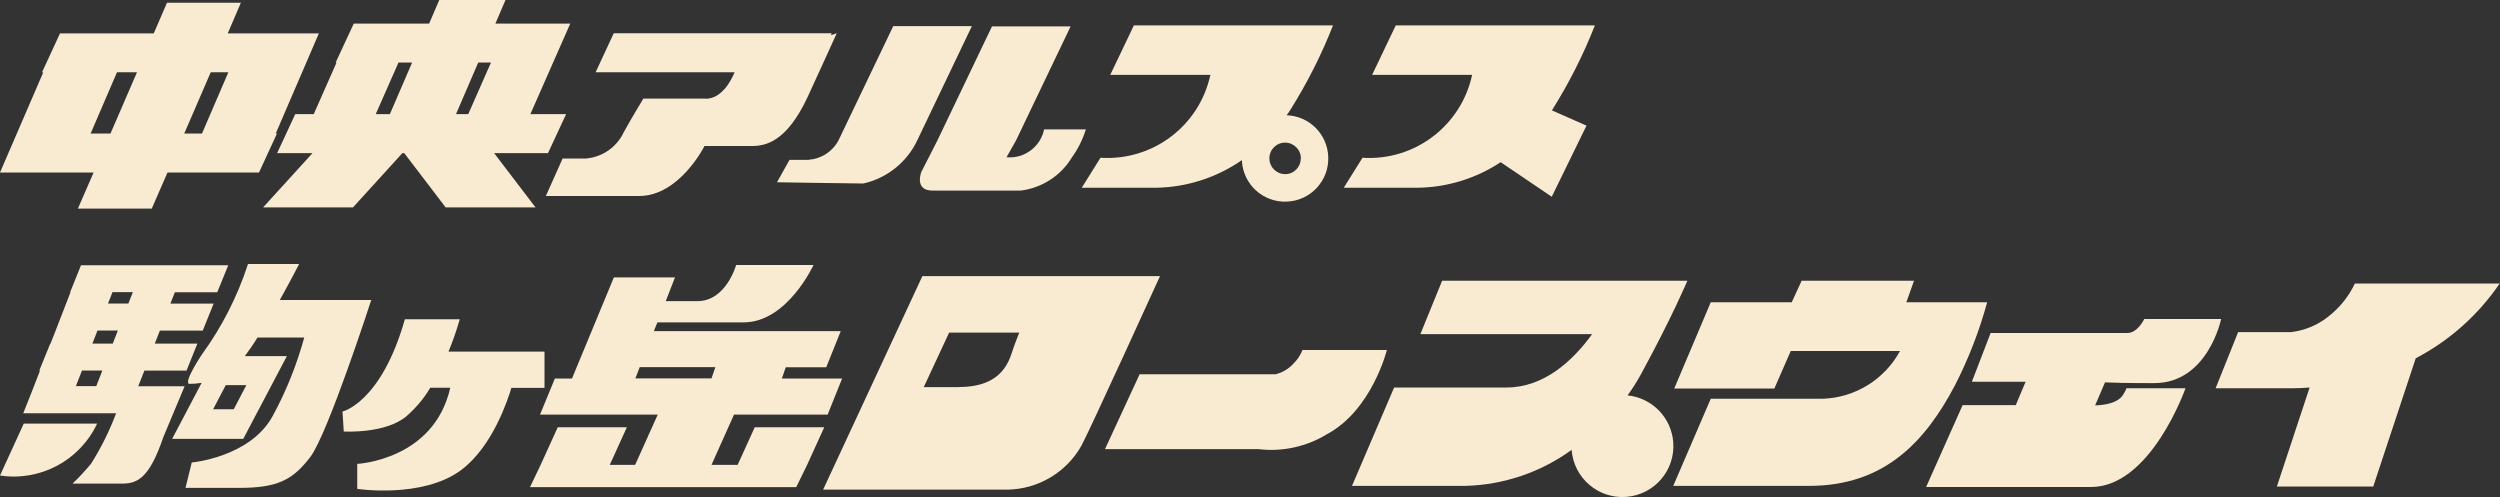
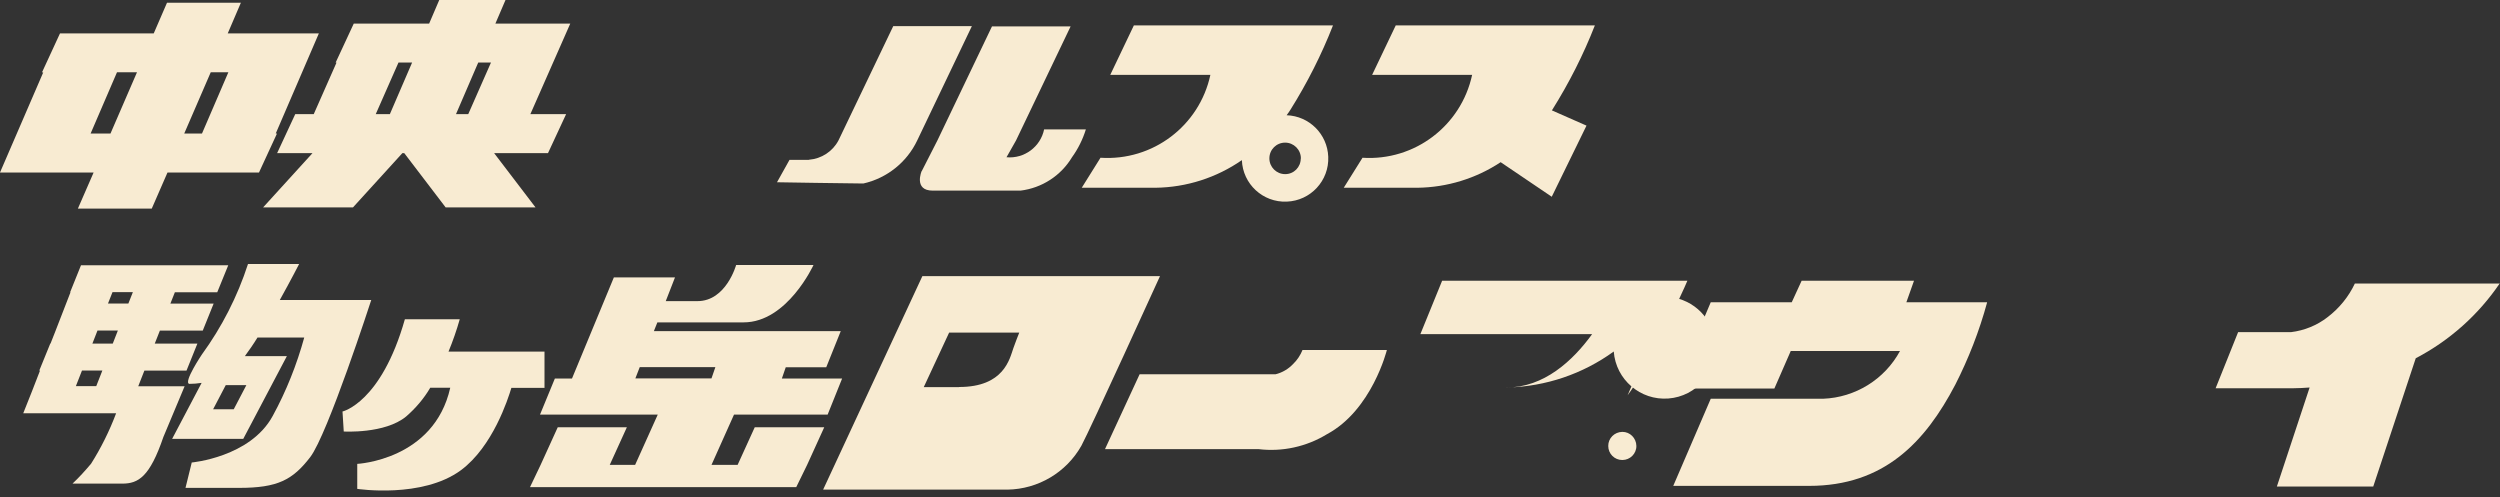
<svg xmlns="http://www.w3.org/2000/svg" id="_レイヤー_2" data-name="レイヤー 2" viewBox="0 0 200 39.76">
  <rect x="0" y="0" width="200" height="39.76" fill="#333333" stroke="none" />
  <defs>
    <style>
      .cls-1 {
        fill: #f8ebd2;
      }
    </style>
  </defs>
  <g id="_レイヤー_1-2" data-name="レイヤー 1">
    <g id="_グループ_165" data-name="グループ 165">
-       <path id="_パス_9" data-name="パス 9" class="cls-1" d="M130.21,31.62c.41-.55.77-1.14,1.1-1.74,2.48-4.56,3.68-7.42,3.68-7.42h-19.62l-1.74,4.27h13.74c-1.55,2.14-3.86,4.27-6.85,4.27h-8.99l-3.37,7.87h9.07c3.06-.08,6.02-1.08,8.5-2.88.17,2.25,2.13,3.93,4.37,3.76,2.25-.17,3.93-2.13,3.76-4.37-.15-1.97-1.69-3.55-3.66-3.75h0ZM129.79,36.8c.62,0,1.13-.51,1.12-1.13s-.51-1.13-1.13-1.12-1.13.51-1.12,1.13c0,.62.5,1.12,1.12,1.12h.01Z" />
-       <path id="_パス_10" data-name="パス 10" class="cls-1" d="M7.78,33.89H1.9l-1.9,4.15c3.22.49,6.38-1.2,7.77-4.15h.01Z" />
+       <path id="_パス_9" data-name="パス 9" class="cls-1" d="M130.21,31.62c.41-.55.77-1.14,1.1-1.74,2.48-4.56,3.68-7.42,3.68-7.42h-19.62l-1.74,4.27h13.74c-1.55,2.14-3.86,4.27-6.85,4.27h-8.99h9.07c3.06-.08,6.02-1.08,8.5-2.88.17,2.25,2.13,3.93,4.37,3.76,2.25-.17,3.93-2.13,3.76-4.37-.15-1.97-1.69-3.55-3.66-3.75h0ZM129.79,36.8c.62,0,1.13-.51,1.12-1.13s-.51-1.13-1.13-1.12-1.13.51-1.12,1.13c0,.62.5,1.12,1.12,1.12h.01Z" />
      <path id="_パス_11" data-name="パス 11" class="cls-1" d="M13.29,30.9h-2.23l.49-1.25h3.37l.87-2.16h-3.41l.41-1.04h3.43l.87-2.16h-3.46l.36-.91h3.39l.88-2.16H6.48l-.87,2.16h.03l-1.16,2.99-.03.08-.41,1.04h-.02l-.88,2.16h.06l-.64,1.65-.7,1.76h7.43c-.53,1.41-1.2,2.76-2,4.03-.47.56-.96,1.1-1.49,1.6h3.98c1.29,0,2.2-.54,3.29-3.73l1.7-4.06h-1.47ZM10.63,23.37l-.36.91h-1.63l.36-.91h1.63ZM7.8,26.44h1.63l-.41,1.05h-1.63l.41-1.05ZM8.19,29.64l-.49,1.25h-1.63l.49-1.25h1.63Z" />
      <path id="_パス_12" data-name="パス 12" class="cls-1" d="M22.39,23.99c.89-1.6,1.54-2.87,1.54-2.87h-4.09c-.84,2.59-2.09,5.04-3.69,7.24,0,0-1.5,2.23-1.01,2.35.33,0,.66-.03.99-.08l-2.36,4.48h5.69l3.49-6.62h-3.36c.33-.45.68-.95,1.01-1.49h3.74c-.6,2.18-1.44,4.29-2.52,6.27-1.79,3.31-6.48,3.73-6.48,3.73l-.5,2.03h4.29c3.09,0,4.28-.64,5.68-2.45,1.4-1.81,4.89-12.58,4.89-12.58h-7.32ZM18.7,32.74h-1.65l1.01-1.93h1.65l-1.01,1.93Z" />
      <path id="_パス_13" data-name="パス 13" class="cls-1" d="M43.56,31.02v-2.89h-7.68c.35-.85.65-1.71.9-2.59h-4.39c-1.9,6.69-4.99,7.38-4.99,7.38l.1,1.6s3.29.2,4.99-1.2c.76-.66,1.42-1.43,1.93-2.3h1.6c-1.3,5.79-7.44,6.09-7.44,6.09v2s5.19.79,8.29-1.49c2.55-1.89,3.77-5.69,4.04-6.59h2.66Z" />
      <path id="_パス_14" data-name="パス 14" class="cls-1" d="M60.38,34.18l-1.37,3.01h-2.09l1.8-4.02h7.49l1.16-2.89h-4.82l.31-.9h3.24l1.16-2.89h-14.95l.28-.7h6.9c3.49,0,5.59-4.59,5.59-4.59h-6.19s-.8,2.89-3.09,2.89h-2.54l.74-1.9h-4.89l-3.35,8.09h-1.37l-1.19,2.89h9.42l-1.81,4.02h-2.03l1.37-3.01h-5.53l-1.37,3.01-.85,1.78h21.3l.87-1.78,1.37-3.01h-5.54ZM51.18,29.37h6.05l-.31.9h-6.09l.35-.9Z" />
      <path id="_パス_15" data-name="パス 15" class="cls-1" d="M90.19,22.09h-16.4l-7.94,17.08h14.75c2.45-.04,4.7-1.37,5.91-3.51.68-1.25,6.29-13.57,6.29-13.57h-2.61ZM76.72,30.97h-2.82l2.03-4.36h5.61c-.15.38-.33.84-.47,1.24-.3.86-.75,3.11-4.34,3.11h0Z" />
      <path id="_パス_16" data-name="パス 16" class="cls-1" d="M104.2,28c-.17.42-.42.8-.75,1.12-.38.4-.87.69-1.4.82h-10.88l-2.77,5.99h12.28c1.9.23,3.83-.19,5.47-1.19,3.61-1.93,4.8-6.74,4.8-6.74h-6.75Z" />
      <path id="_パス_17" data-name="パス 17" class="cls-1" d="M158.96,24.18h-6.45l.61-1.72h-8.99l-.79,1.72h-6.48l-1.65,3.9-1.27,3h8.01l1.31-3h8.74c-1.23,2.27-3.57,3.72-6.15,3.82h-8.99l-3,6.97h10.87c5.99,0,9.28-3.49,11.69-8.09,1.07-2.1,1.93-4.31,2.55-6.59h-.01Z" />
-       <path id="_パス_18" data-name="パス 18" class="cls-1" d="M172.33,30.65c4.31,0,5.36-5.13,5.36-5.13h-6.15s-.52,1.12-1.35,1.12h-10.94l-1.5,3.9h4.3l-.79,1.87h-4.25l-2.92,6.55h13.19c4.79,0,7.56-7.9,7.56-7.9h-4.72c-.06.16-.14.31-.23.45-.4.75-1.54.9-2.28.92l.79-1.84c.61.03,1.75.06,3.93.06h0Z" />
      <path id="_パス_19" data-name="パス 19" class="cls-1" d="M200,22.68h-11.61c-.5,1.06-1.25,1.98-2.18,2.69-.85.66-1.86,1.07-2.92,1.2h-4.24l-1.8,4.49h6.21c.45,0,.87-.03,1.31-.06l-2.62,7.92h7.71l3.4-10.26c2.7-1.41,5.01-3.47,6.72-5.99h0Z" />
      <path id="_パス_20" data-name="パス 20" class="cls-1" d="M25.1,9.13h-1.48l-1.45,3.12h2.83l-3.95,4.34h7.19l3.95-4.34h.15l3.31,4.34h7.19l-3.31-4.34h4.31l1.45-3.12h-2.86l3.19-7.24h-5.99l.81-1.89h-5.3l-.81,1.89h-6.03l-1.45,3.12h.07l-1.82,4.12h.01ZM39.28,5l-1.82,4.13h-.98l1.78-4.13h1.02,0ZM32.97,5l-1.78,4.13h-1.13l1.82-4.13h1.1,0Z" />
      <path id="_パス_21" data-name="パス 21" class="cls-1" d="M5.9,13.8h1.59l-1.26,2.89h5.91l1.26-2.89h7.32l1.44-3.12h-.1l3.45-8.01h-7.29l1.05-2.45h-5.91l-1.06,2.45h-7.5l-1.44,3.12h.1L0,13.8h5.9ZM18.27,5.78l-2.11,4.9h-1.42l2.12-4.9h1.41ZM10.96,5.78l-2.12,4.9h-1.59l2.11-4.9h1.6Z" />
-       <path id="_パス_22" data-name="パス 22" class="cls-1" d="M56.48,7.89h-5.01s-.89,1.45-1.56,2.67c-.55,1.19-1.7,2-3.01,2.12h-1.89l-1.34,3h7.46c3.23,0,5.23-4,5.23-4h3.79c1.11,0,2.78-.34,4.45-3.9.57-1.22,2.34-5.12,2.34-5.12l-.47.16.07-.16h-17.44l-1.45,3.12h11.12c-.28.67-1.03,2.12-2.32,2.12h.02Z" />
      <path id="_パス_23" data-name="パス 23" class="cls-1" d="M64.72,12.79h-1.56l-1,1.79s6.01.1,6.91.1c1.89-.43,3.48-1.7,4.31-3.45l4.37-9.14h-6.29l-4.38,9.14c-.47.89-1.36,1.47-2.37,1.55" />
      <path id="_パス_24" data-name="パス 24" class="cls-1" d="M73.73,13.69s-.66,1.56.89,1.56h7.02c1.71-.21,3.23-1.19,4.12-2.67.49-.68.86-1.43,1.11-2.23h-3.34c-.29,1.4-1.59,2.36-3.01,2.23l.76-1.34,4.37-9.13h-6.29l-4.37,9.13-1.25,2.45h0Z" />
      <path id="_パス_25" data-name="パス 25" class="cls-1" d="M88.04,12.62l-1.5,2.4h5.9c2.47-.03,4.88-.8,6.91-2.21.07,1.91,1.68,3.4,3.59,3.32,1.91-.07,3.4-1.68,3.32-3.59-.07-1.81-1.52-3.26-3.33-3.32.1-.15.22-.29.31-.45,1.34-2.14,2.48-4.39,3.4-6.74h-15.93l-1.89,3.96h8.01c-.88,4.08-4.61,6.9-8.78,6.63h-.03ZM104.06,12.68c0,.69-.55,1.25-1.24,1.25,0,0,0,0-.01,0-.69,0-1.26-.56-1.26-1.26s.56-1.26,1.26-1.26c.69,0,1.26.56,1.26,1.26,0,0,0,.01,0,.02h0Z" />
      <path id="_パス_26" data-name="パス 26" class="cls-1" d="M120.06,12.98l4.08,2.76,2.78-5.69-2.77-1.22s.03-.04.04-.06c1.34-2.14,2.48-4.39,3.4-6.74h-15.93l-1.89,3.96h8c-.88,4.08-4.61,6.9-8.77,6.63l-1.5,2.4h5.9c2.37-.03,4.68-.74,6.66-2.05h0Z" />
    </g>
  </g>
</svg>